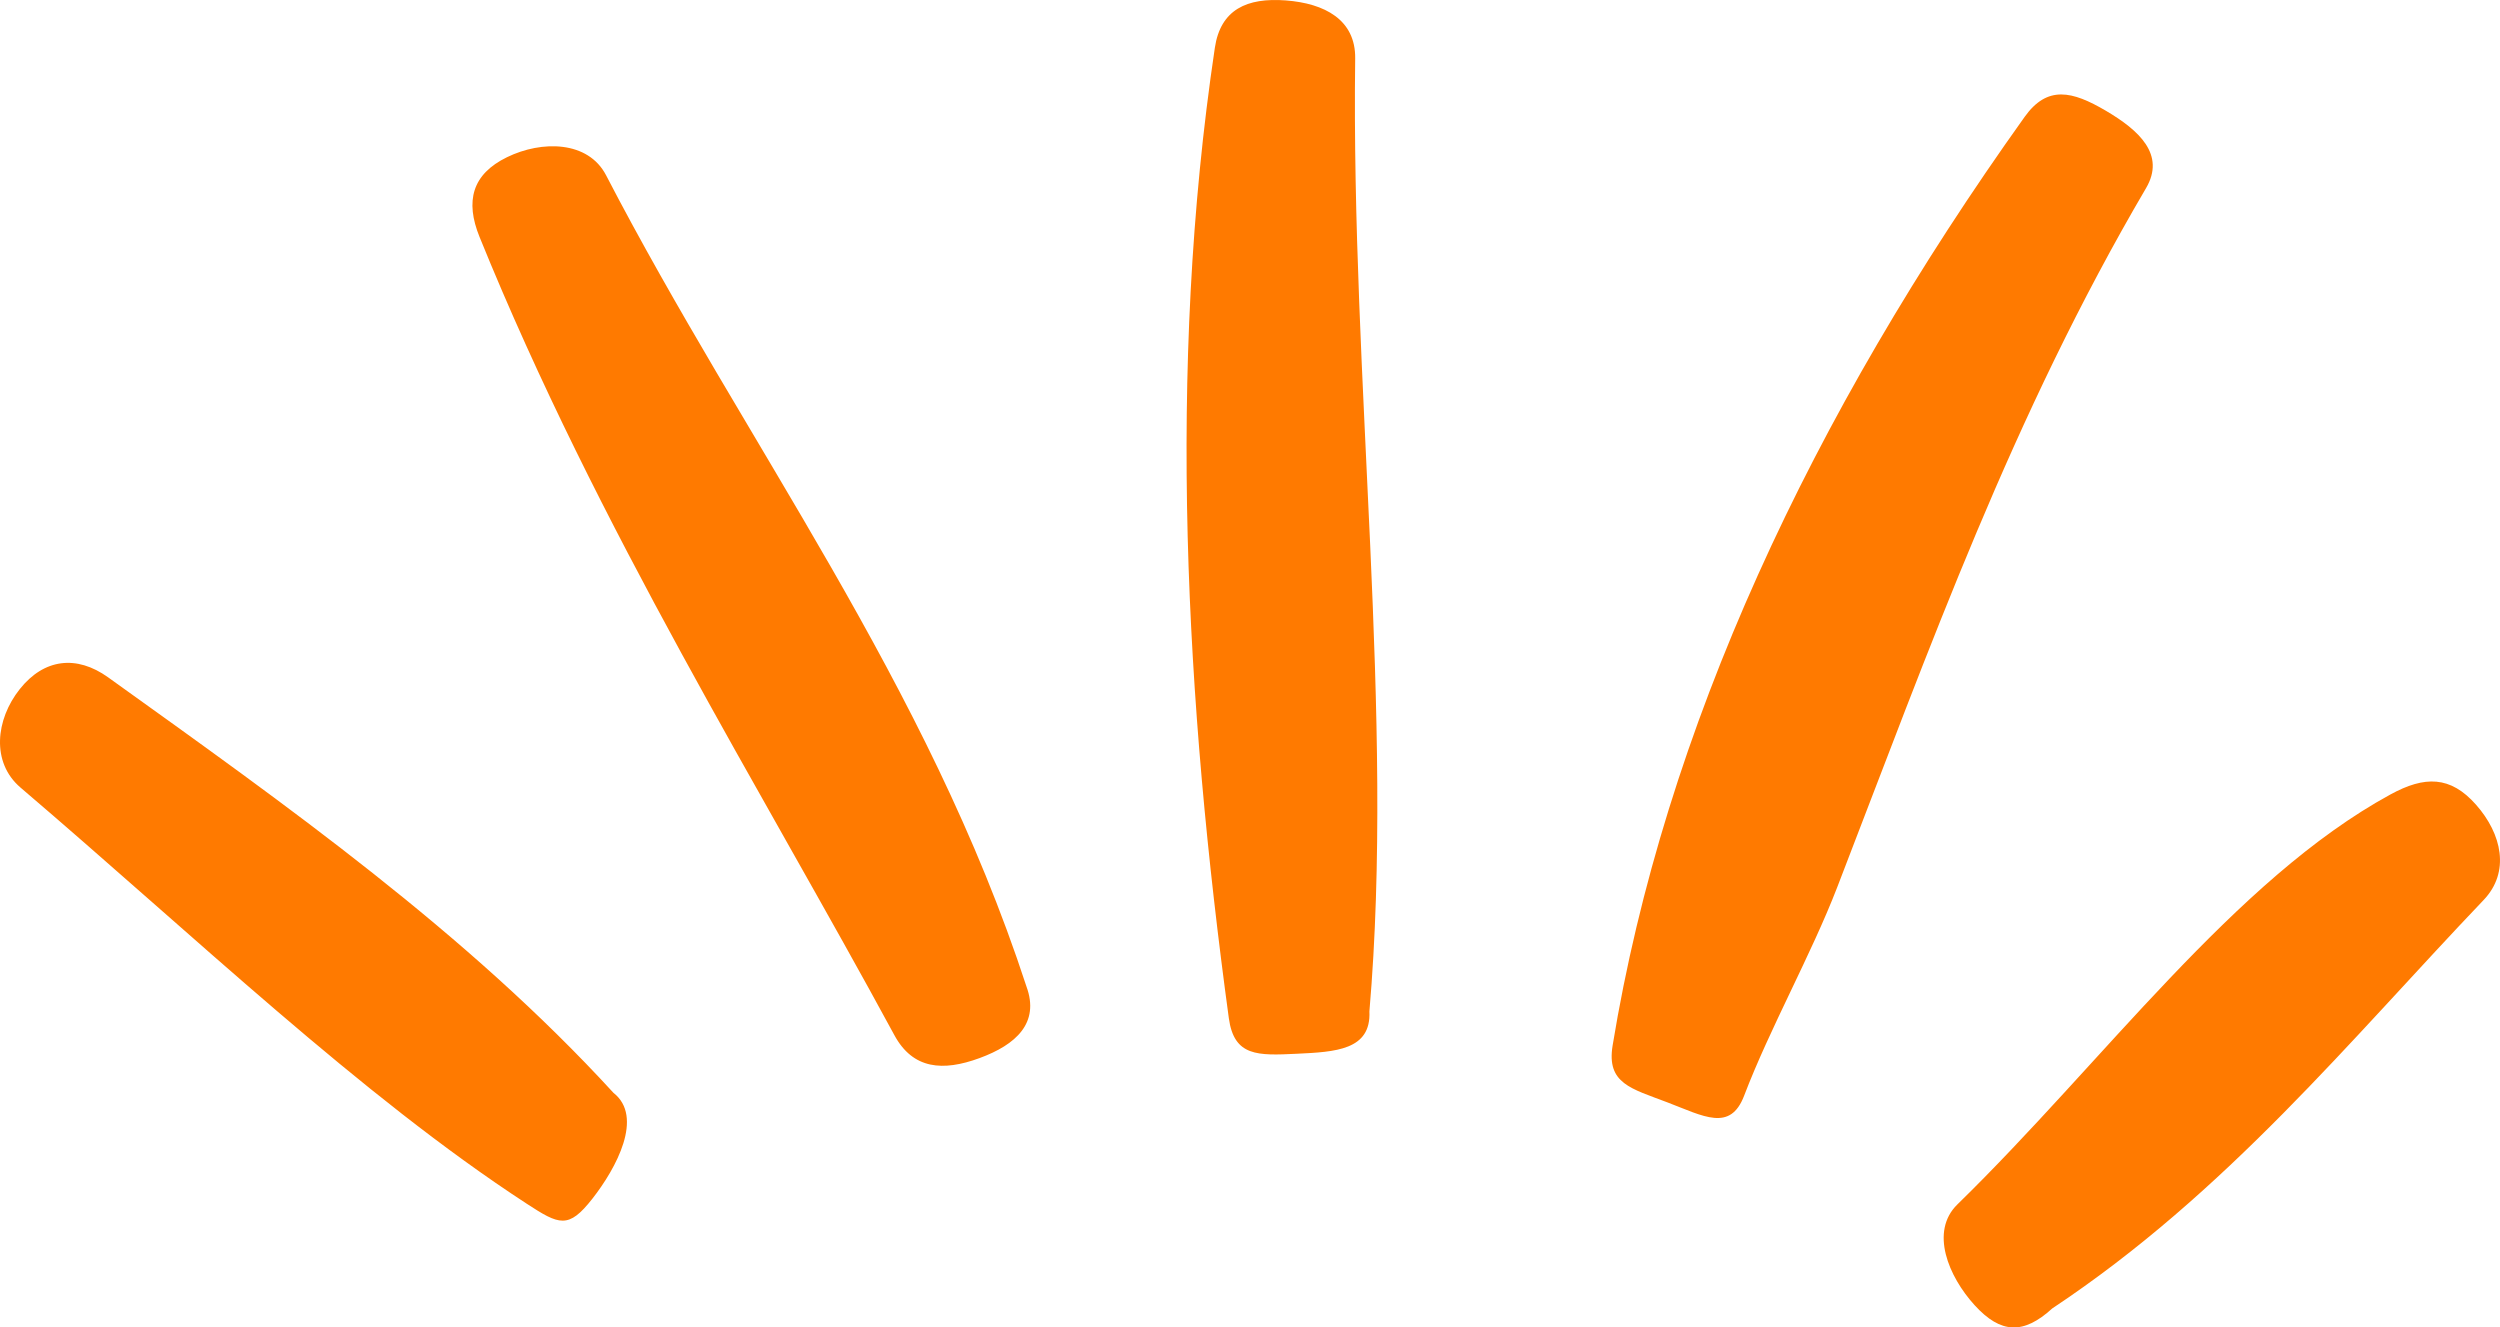
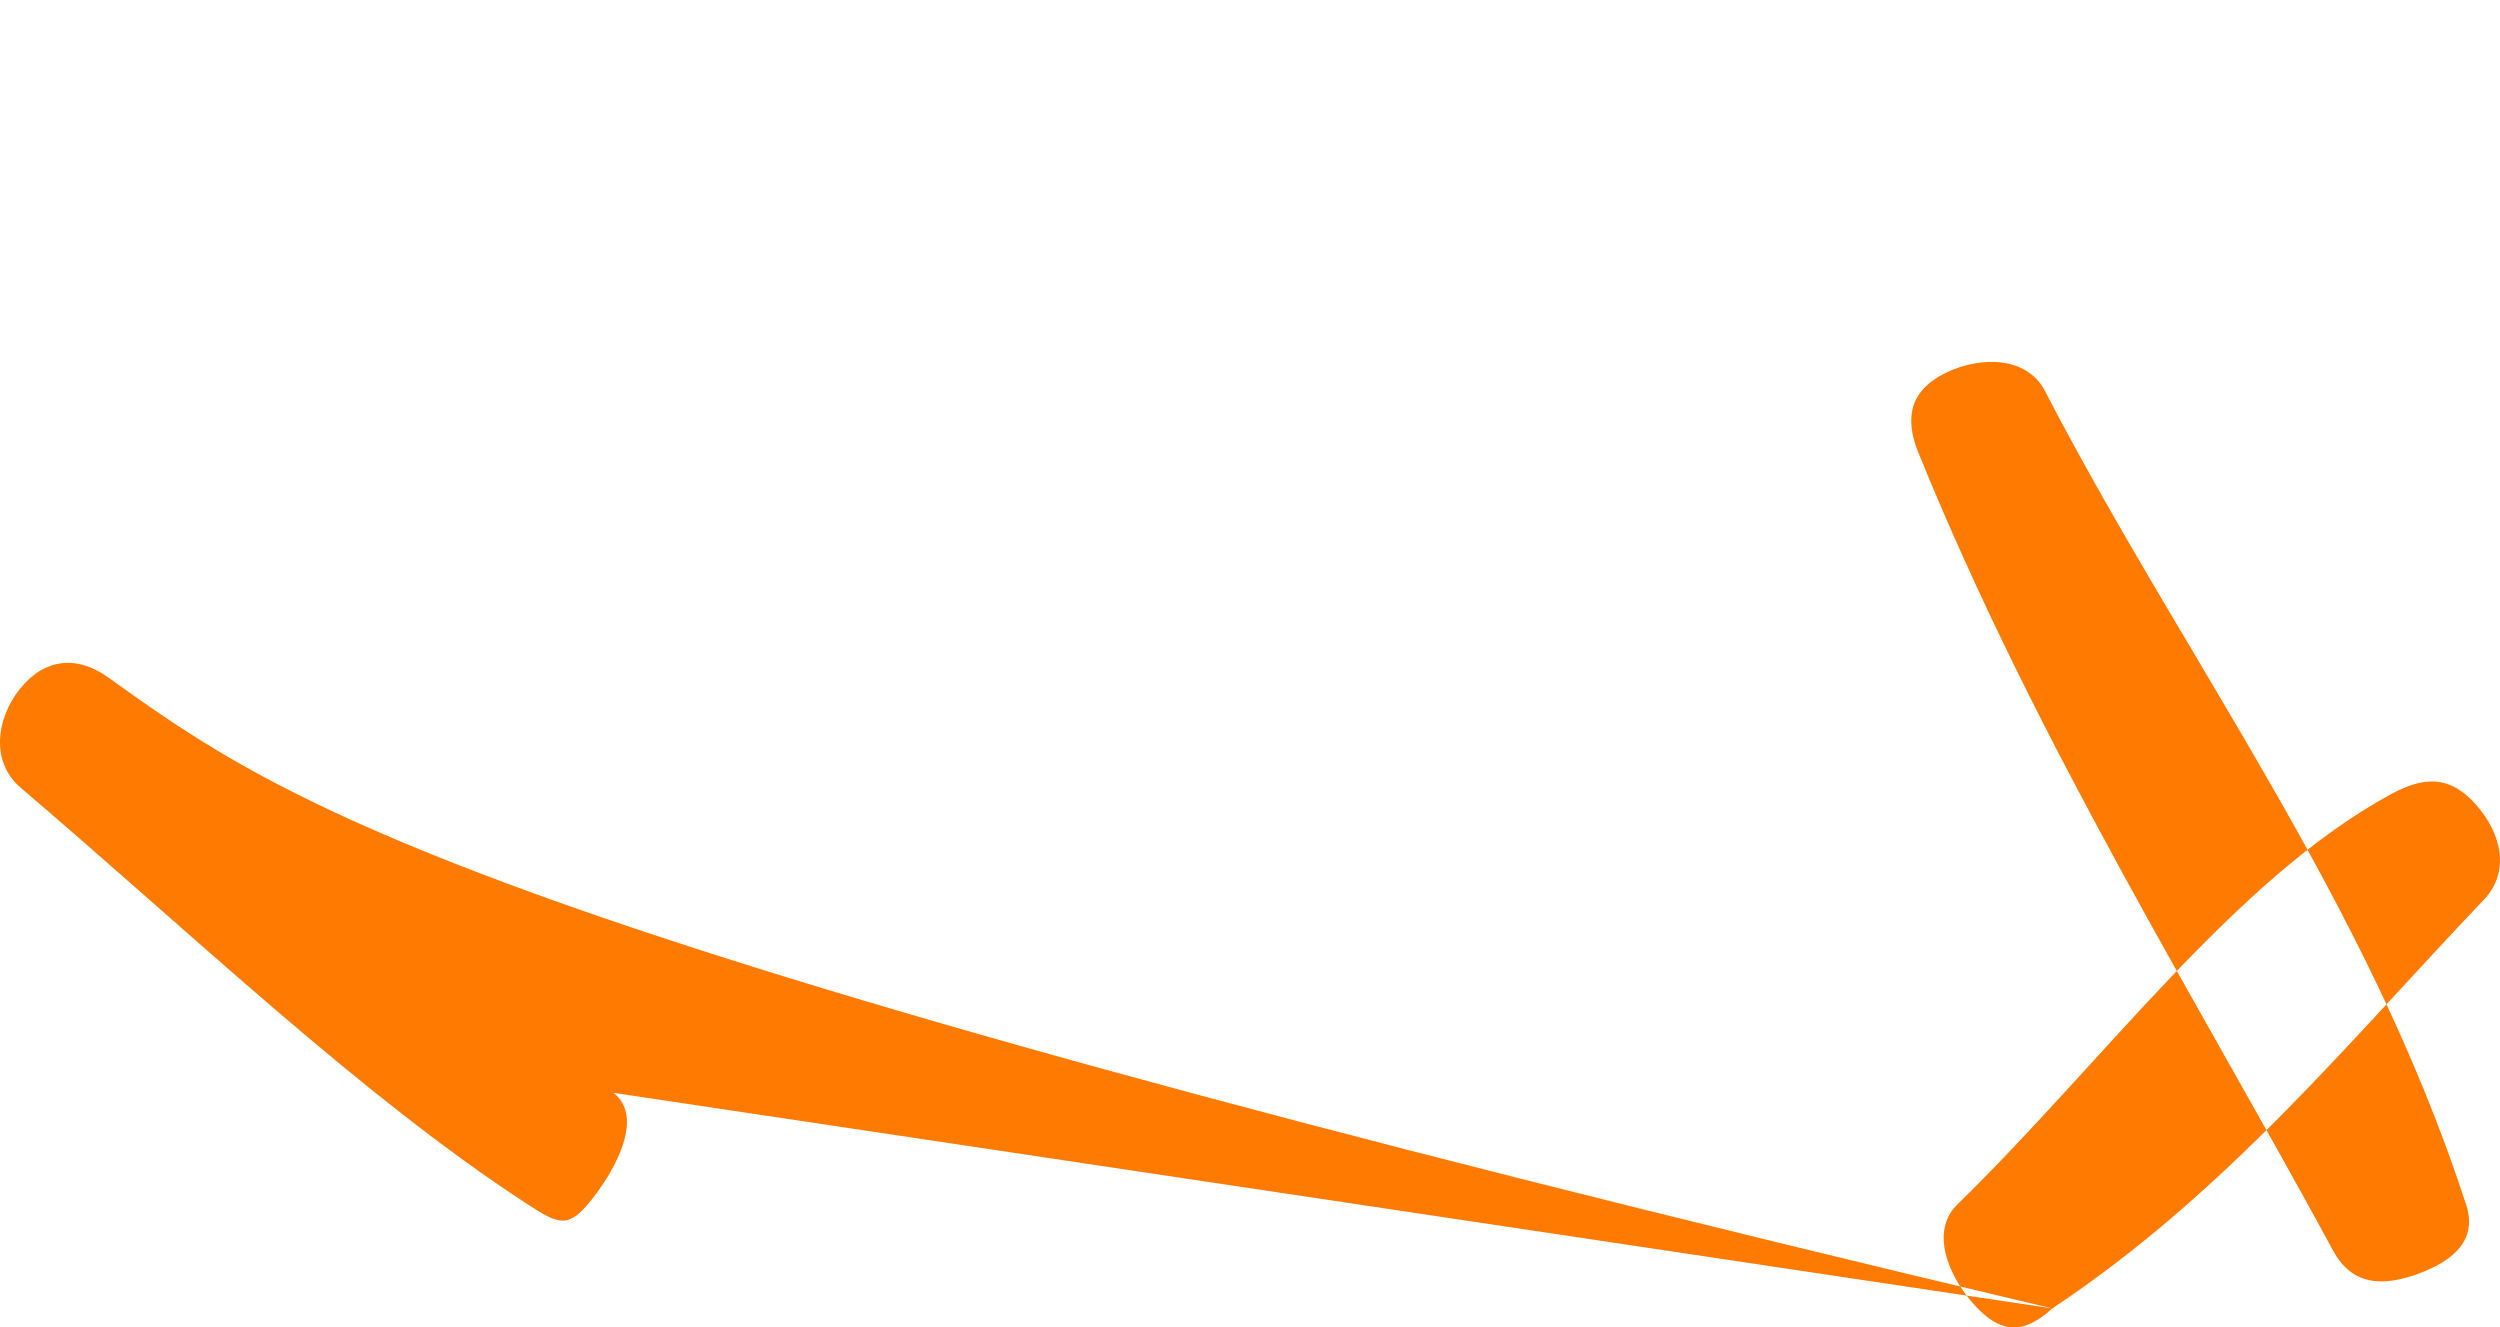
<svg xmlns="http://www.w3.org/2000/svg" width="1044.906" height="554.823" preserveAspectRatio="xMidYMid" viewBox="0 0 783.68 416.118">
-   <path fill="#ff7a00" fill-rule="evenodd" d="M643.329 410.157c54.664-36.3 93.285-84.074 135.21-128.02 8.407-8.812 5.704-20.73-2.355-29.862-8.054-9.137-16.144-9.075-26.832-3.239-48.898 26.684-90.117 83.977-135.754 128.508-8.718 8.504-2.804 22.61 5.403 31.61 8.203 9 15.336 9.214 24.328 1.003zm-451.031-67.59C146.403 292.47 89.903 252.51 33.907 212.338c-9.93-7.125-20.117-5.86-27.703 3.672-7.582 9.531-9.016 22.984.226 30.871 54.489 46.484 106.672 96.555 158.649 130.43 10.27 6.695 13.105 8.031 20.617-1.555 7.512-9.59 16.188-25.672 6.602-33.187zm354.433.915c8.09-21.2 21.031-44.243 29.145-65.25 29.21-75.637 54.972-147.922 96.84-219.243 6.168-10.504-2.125-18.12-12.625-24.293-10.5-6.168-18.305-8.035-25.422 1.938-66.918 93.715-112.922 192.074-129.16 291.105-1.957 11.942 5.82 13.485 17.191 17.832 11.379 4.344 19.687 9.29 24.031-2.09zm-224.965-34.23c-31.074-95.212-88.328-170.52-131.773-254.302-5.617-10.832-20.121-11.004-31.066-5.668-10.95 5.336-13.165 13.754-8.602 25 37.035 91.305 88.363 173.266 130.02 250.184 5.847 10.797 15.277 11.422 26.707 7.223 11.43-4.196 18.91-11.004 14.714-22.438zm107.504 7.784c7.93-92.176-5.765-197.523-4.457-298.703.16-12.176-9.613-17.277-21.75-18.2-12.144-.92-20.445 2.798-22.246 14.86-15.113 101.149-9.062 205.453 4.383 304.153 1.645 12.082 9.078 11.761 21.242 11.18 12.16-.583 23.41-1.122 22.828-13.29zm0 0" />
+   <path fill="#ff7a00" fill-rule="evenodd" d="M643.329 410.157c54.664-36.3 93.285-84.074 135.21-128.02 8.407-8.812 5.704-20.73-2.355-29.862-8.054-9.137-16.144-9.075-26.832-3.239-48.898 26.684-90.117 83.977-135.754 128.508-8.718 8.504-2.804 22.61 5.403 31.61 8.203 9 15.336 9.214 24.328 1.003zC146.403 292.47 89.903 252.51 33.907 212.338c-9.93-7.125-20.117-5.86-27.703 3.672-7.582 9.531-9.016 22.984.226 30.871 54.489 46.484 106.672 96.555 158.649 130.43 10.27 6.695 13.105 8.031 20.617-1.555 7.512-9.59 16.188-25.672 6.602-33.187zm354.433.915c8.09-21.2 21.031-44.243 29.145-65.25 29.21-75.637 54.972-147.922 96.84-219.243 6.168-10.504-2.125-18.12-12.625-24.293-10.5-6.168-18.305-8.035-25.422 1.938-66.918 93.715-112.922 192.074-129.16 291.105-1.957 11.942 5.82 13.485 17.191 17.832 11.379 4.344 19.687 9.29 24.031-2.09zm-224.965-34.23c-31.074-95.212-88.328-170.52-131.773-254.302-5.617-10.832-20.121-11.004-31.066-5.668-10.95 5.336-13.165 13.754-8.602 25 37.035 91.305 88.363 173.266 130.02 250.184 5.847 10.797 15.277 11.422 26.707 7.223 11.43-4.196 18.91-11.004 14.714-22.438zm107.504 7.784c7.93-92.176-5.765-197.523-4.457-298.703.16-12.176-9.613-17.277-21.75-18.2-12.144-.92-20.445 2.798-22.246 14.86-15.113 101.149-9.062 205.453 4.383 304.153 1.645 12.082 9.078 11.761 21.242 11.18 12.16-.583 23.41-1.122 22.828-13.29zm0 0" />
</svg>